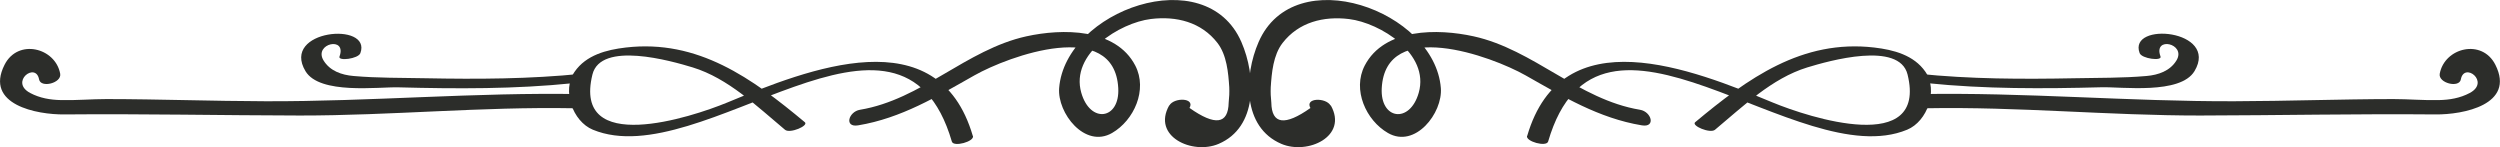
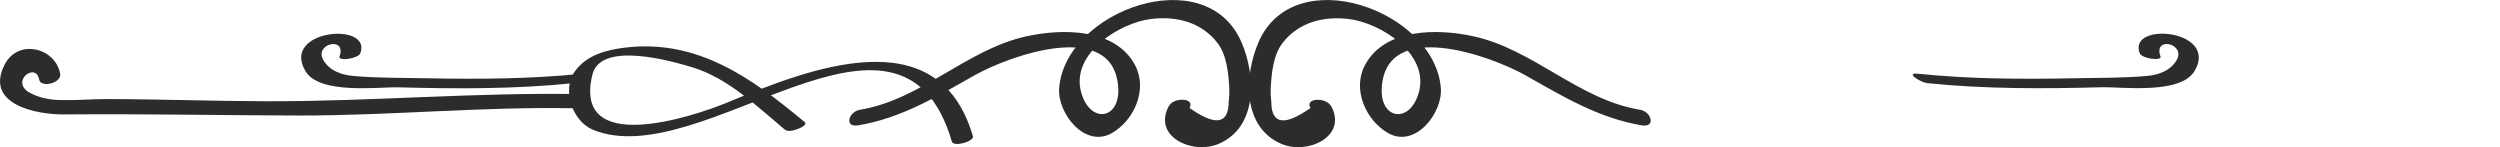
<svg xmlns="http://www.w3.org/2000/svg" id="_Слой_2" data-name="Слой 2" viewBox="0 0 343.46 20.21">
  <defs>
    <style> .cls-1 { fill: #2c2d2a; } </style>
  </defs>
  <g id="OBJECTS">
    <g>
      <g>
-         <path class="cls-1" d="m160.63,14.48c-2.4,4.26,3.18,6.82,6.78,5.29,5.39-2.29,5.16-9.34,3.14-13.99-4.9-11.28-24.2-4.34-25.04,6.32-.27,3.43,3.53,8.33,7.27,6.17,3.02-1.74,4.91-5.94,3.19-9.26-2.69-5.18-10.05-5.1-14.96-4.02-8.26,1.82-14.41,8.69-22.86,10.09-1.58.26-2.21,2.47-.25,2.14,5.91-.98,10.81-3.95,15.96-6.86,4.74-2.68,19.24-7.95,19.77,1.74.24,4.33-3.85,4.94-5.08.64-1.54-5.39,5.31-9.61,9.56-10.13,3.51-.43,6.93.42,9.15,3.29,1.28,1.66,1.49,4.08,1.62,6.08.03.7,0,1.41-.08,2.11-.06,2.98-1.85,3.23-5.38.74.8-1.43-2.14-1.46-2.77-.34h0Z" />
+         <path class="cls-1" d="m160.63,14.48c-2.4,4.26,3.18,6.82,6.78,5.29,5.39-2.29,5.16-9.34,3.14-13.99-4.9-11.28-24.2-4.34-25.04,6.32-.27,3.43,3.53,8.33,7.27,6.17,3.02-1.74,4.91-5.94,3.19-9.26-2.69-5.18-10.05-5.1-14.96-4.02-8.26,1.82-14.41,8.69-22.86,10.09-1.58.26-2.21,2.47-.25,2.14,5.91-.98,10.81-3.95,15.96-6.86,4.74-2.68,19.24-7.95,19.77,1.74.24,4.33-3.85,4.94-5.08.64-1.54-5.39,5.31-9.61,9.56-10.13,3.51-.43,6.93.42,9.15,3.29,1.28,1.66,1.49,4.08,1.62,6.08.03.7,0,1.41-.08,2.11-.06,2.98-1.85,3.23-5.38.74.8-1.43-2.14-1.46-2.77-.34h0" />
        <path class="cls-1" d="m133.65,18.68c-4.77-16.34-22.57-9.21-33.75-4.59-4.97,2.05-21.26,7.35-18.51-3.85,1.14-4.63,10.82-1.88,13.77-.98,4.89,1.5,8.84,5.36,12.69,8.57.67.56,3.29-.56,2.72-1.04-7.22-6.02-14.67-11.42-24.61-10.26-2.64.31-5.43,1.03-7.02,3.33-1.77,2.56-.28,6.81,2.51,7.96,14.96,6.19,42.29-22.45,49.32,1.63.23.79,3.12,0,2.9-.78h0Z" />
        <path class="cls-1" d="m79.78,12.93c-14.42-.27-28.86,1.03-43.3.98-7.28-.02-14.56-.29-21.83-.3-2.09,0-4.16.19-6.26.14-1.48-.03-2.91-.27-4.23-.97-2.89-1.52.76-4.33,1.21-1.87.23,1.23,3.13.5,2.9-.78-.66-3.59-5.82-4.87-7.65-1.22-2.76,5.47,4.43,6.85,8.23,6.81,10.78-.1,21.56.13,32.34.15,12.52.01,25.03-1.23,37.54-1,1.3.02,3.01-1.92,1.04-1.96h0Z" />
        <path class="cls-1" d="m79.94,10.13c-7.15.73-14.31.76-21.5.62-3.28-.07-6.61-.02-9.88-.31-1.62-.14-3.24-.69-4.12-2.15-1.38-2.31,3.25-3.37,2.2-.52-.24.66,2.58.32,2.87-.47,1.61-4.37-10.96-3.23-7.54,2.48,1.95,3.25,10.03,2.14,12.79,2.22,8,.21,15.99.25,23.96-.57.82-.08,3.14-1.49,1.22-1.29h0Z" />
      </g>
      <g>
        <path class="cls-1" d="m182.83,14.48c2.4,4.26-3.18,6.82-6.78,5.29-5.39-2.29-5.16-9.34-3.14-13.99,4.9-11.28,24.2-4.34,25.04,6.32.27,3.43-3.53,8.33-7.27,6.17-3.02-1.74-4.91-5.94-3.19-9.26,2.69-5.18,10.05-5.1,14.96-4.02,8.26,1.82,14.41,8.69,22.86,10.09,1.58.26,2.21,2.47.25,2.14-5.91-.98-10.81-3.95-15.96-6.86-4.74-2.68-19.24-7.95-19.77,1.74-.24,4.33,3.85,4.95,5.08.65,1.54-5.39-5.31-9.61-9.56-10.13-3.51-.43-6.93.42-9.15,3.29-1.28,1.66-1.49,4.08-1.62,6.08-.03.7,0,1.41.08,2.11.05,2.98,1.85,3.23,5.37.74-.8-1.43,2.14-1.46,2.77-.34h0Z" />
-         <path class="cls-1" d="m209.81,18.68c4.77-16.34,22.57-9.21,33.75-4.59,4.97,2.05,21.26,7.35,18.51-3.85-1.14-4.63-10.82-1.88-13.77-.98-4.89,1.5-8.84,5.37-12.69,8.57-.67.55-3.29-.56-2.72-1.04,7.22-6.02,14.67-11.42,24.61-10.26,2.64.31,5.43,1.03,7.02,3.33,1.77,2.56.28,6.81-2.51,7.96-14.96,6.2-42.29-22.45-49.32,1.62-.23.79-3.12,0-2.9-.78h0Z" />
-         <path class="cls-1" d="m263.68,12.93c14.42-.27,28.86,1.03,43.29.98,7.28-.02,14.56-.29,21.83-.3,2.09,0,4.16.19,6.26.14,1.48-.03,2.91-.27,4.23-.97,2.89-1.52-.76-4.33-1.21-1.87-.23,1.23-3.13.5-2.9-.78.66-3.59,5.82-4.87,7.65-1.22,2.76,5.47-4.43,6.85-8.23,6.81-10.78-.1-21.56.13-32.34.15-12.52.01-25.03-1.23-37.54-1-1.29.02-3.01-1.92-1.04-1.95h0Z" />
        <path class="cls-1" d="m263.52,10.13c7.16.74,14.31.76,21.5.62,3.28-.07,6.61-.02,9.88-.31,1.62-.14,3.24-.69,4.12-2.15,1.38-2.31-3.25-3.37-2.2-.53.24.66-2.58.32-2.87-.47-1.62-4.37,10.96-3.23,7.54,2.48-1.95,3.25-10.03,2.14-12.79,2.22-8,.21-15.99.25-23.96-.57-.82-.08-3.13-1.48-1.22-1.29h0Z" />
      </g>
    </g>
  </g>
</svg>